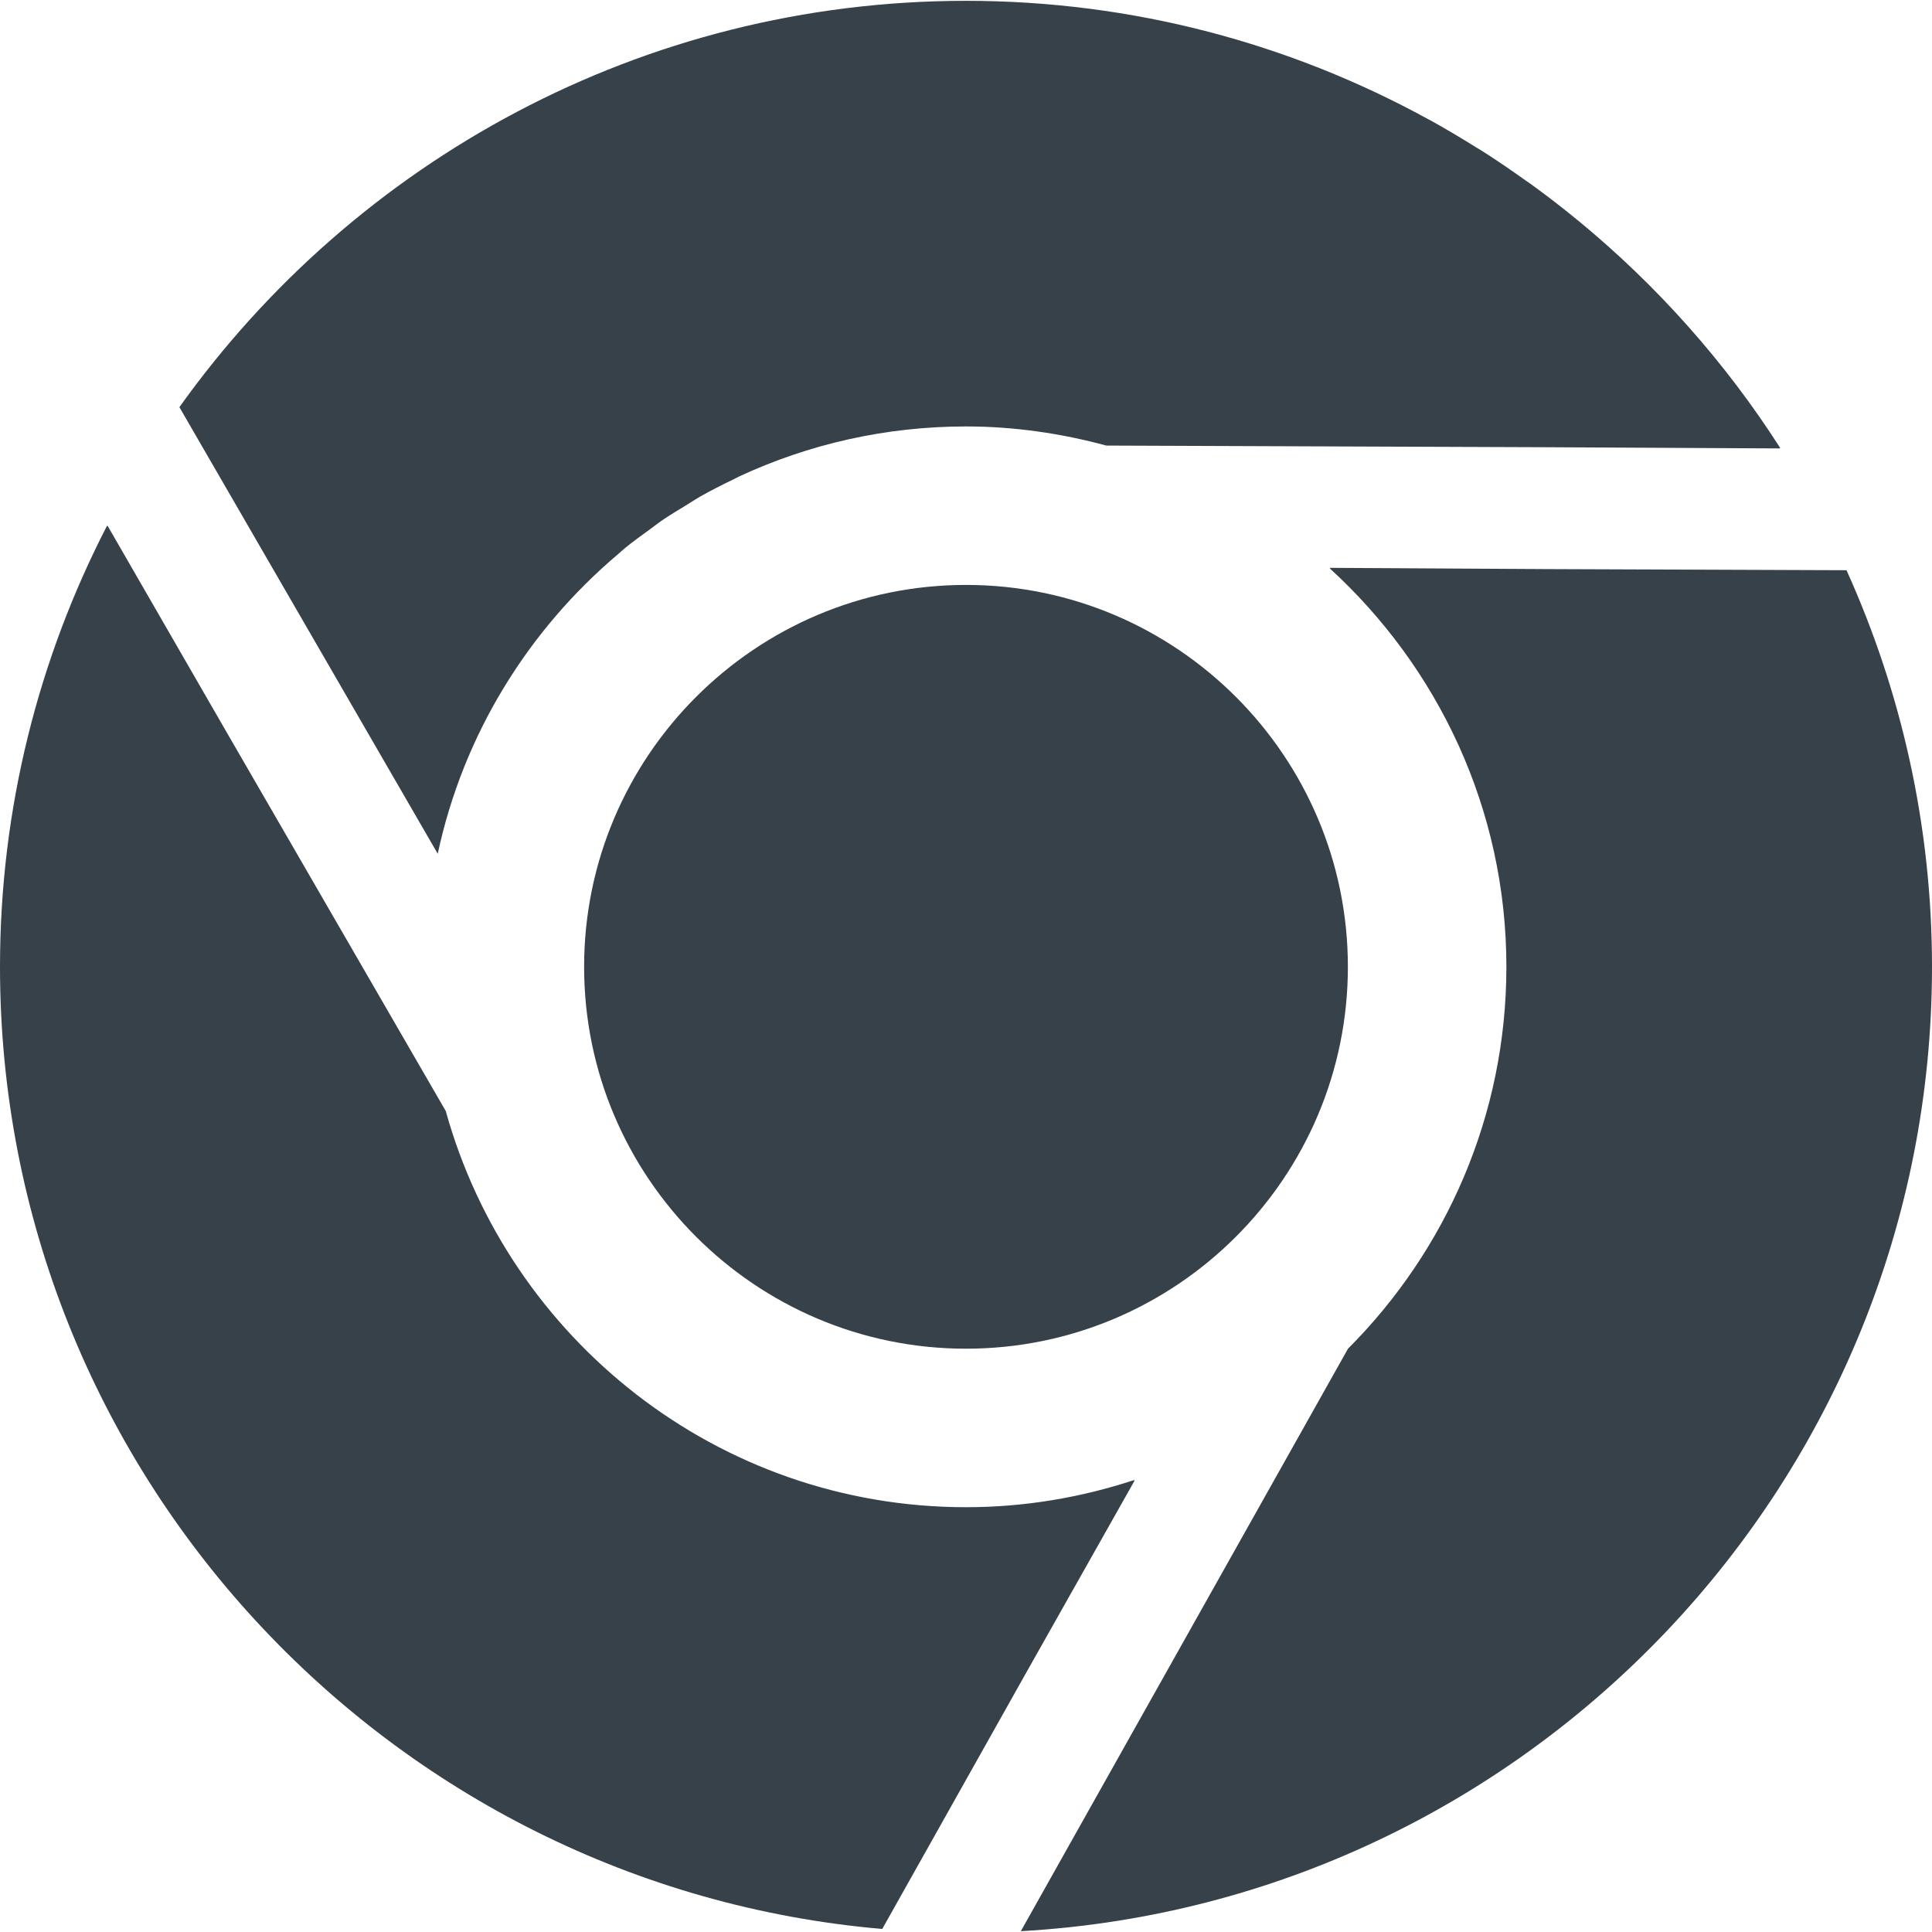
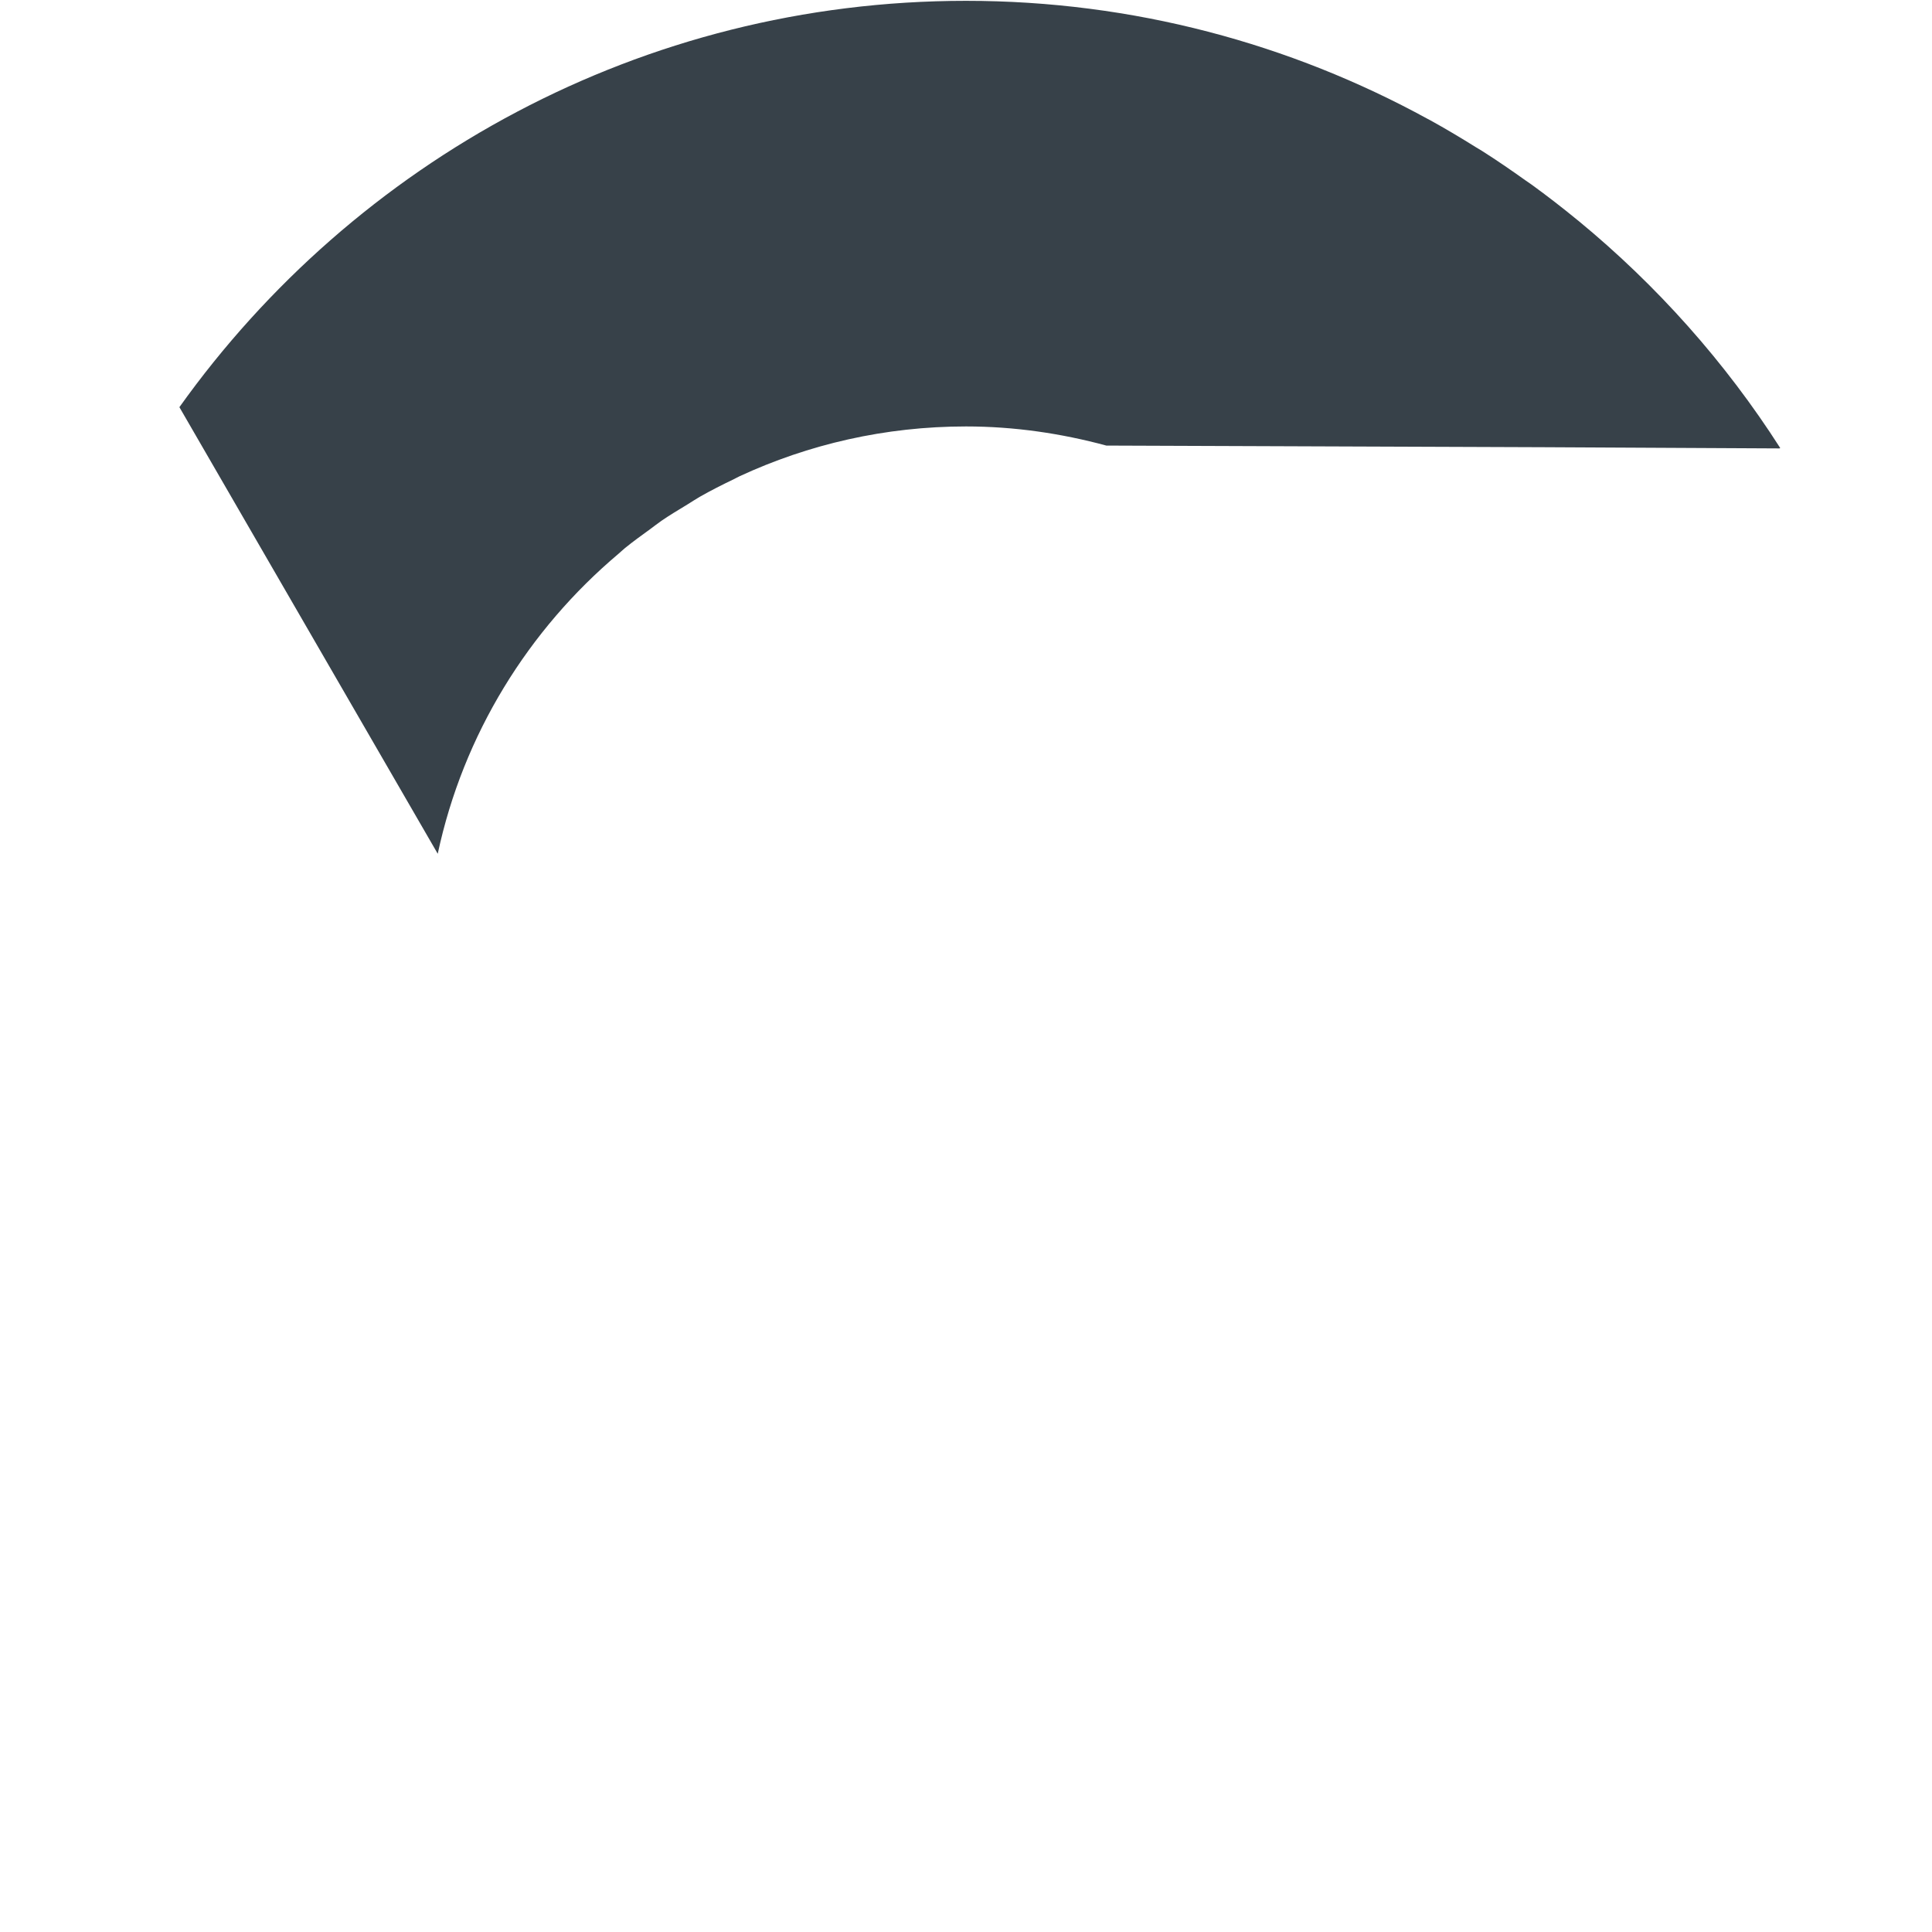
<svg xmlns="http://www.w3.org/2000/svg" version="1.1" id="_x31_0" x="0px" y="0px" viewBox="0 0 512 512" style="enable-background:new 0 0 512 512;" xml:space="preserve">
  <style type="text/css">
	.st0{fill:#374149;}
</style>
  <g>
-     <path class="st0" d="M154.797,256.215c0,55.809,45.398,101.203,101.203,101.203c55.809,0,101.203-45.394,101.203-101.203   c0-55.801-45.394-101.203-101.203-101.203C200.195,155.012,154.797,200.414,154.797,256.215z" />
-     <path class="st0" d="M300.691,392.356c-0.05,0.015-0.106,0.027-0.16,0.046l0.11-0.199c-14.062,4.633-29.043,7.223-44.641,7.223   c-65.711,0-121.082-44.547-137.867-104.985L59.848,193.68l-31.321-54.316c-0.015,0.031-0.031,0.062-0.046,0.094l-0.098-0.168   C10.289,174.364,0,214.102,0,256.215c0,133.68,103.008,243.687,233.805,254.981l38.386-68.336L300.691,392.356z" />
    <path class="st0" d="M163.938,146.731c0.562-0.477,1.09-0.993,1.66-1.462c2.149-1.754,4.41-3.374,6.66-5.007   c1.016-0.734,1.989-1.531,3.024-2.238c2.21-1.516,4.515-2.894,6.816-4.289c1.118-0.68,2.195-1.418,3.332-2.066   c2.922-1.665,5.93-3.188,8.977-4.645c0.531-0.254,1.039-0.554,1.574-0.805c18.262-8.473,38.594-13.207,60.019-13.207   c12.883,0,25.309,1.863,37.195,5.07l115.906,0.434l62.554,0.32c-0.015-0.031-0.039-0.058-0.058-0.086h0.195   c-14.57-22.789-32.676-43.094-53.484-60.226c-0.102-0.082-0.207-0.16-0.309-0.242c-3.942-3.234-7.969-6.359-12.102-9.355   c-0.543-0.398-1.114-0.758-1.66-1.149c-3.754-2.679-7.555-5.289-11.454-7.766c-0.554-0.351-1.129-0.668-1.683-1.015   c-3.973-2.481-7.992-4.883-12.106-7.149c-0.207-0.117-0.426-0.218-0.637-0.332C341.988,11.605,300.317,0.219,256,0.219   c-85.902,0-162,42.574-208.457,107.683l68.461,118.356C122.77,194.621,140.047,166.868,163.938,146.731z" />
-     <path class="st0" d="M489.34,151.113l-78.914-0.297l-57.942-0.332c0.043,0.039,0.078,0.082,0.118,0.118h-0.226   c28.695,26.202,46.832,63.785,46.832,105.613c0,39.477-16.055,75.27-41.977,101.203l-86.703,154.363   C404.953,504.223,512,392.5,512,256.215C512,218.766,503.851,183.207,489.34,151.113z" />
  </g>
</svg>